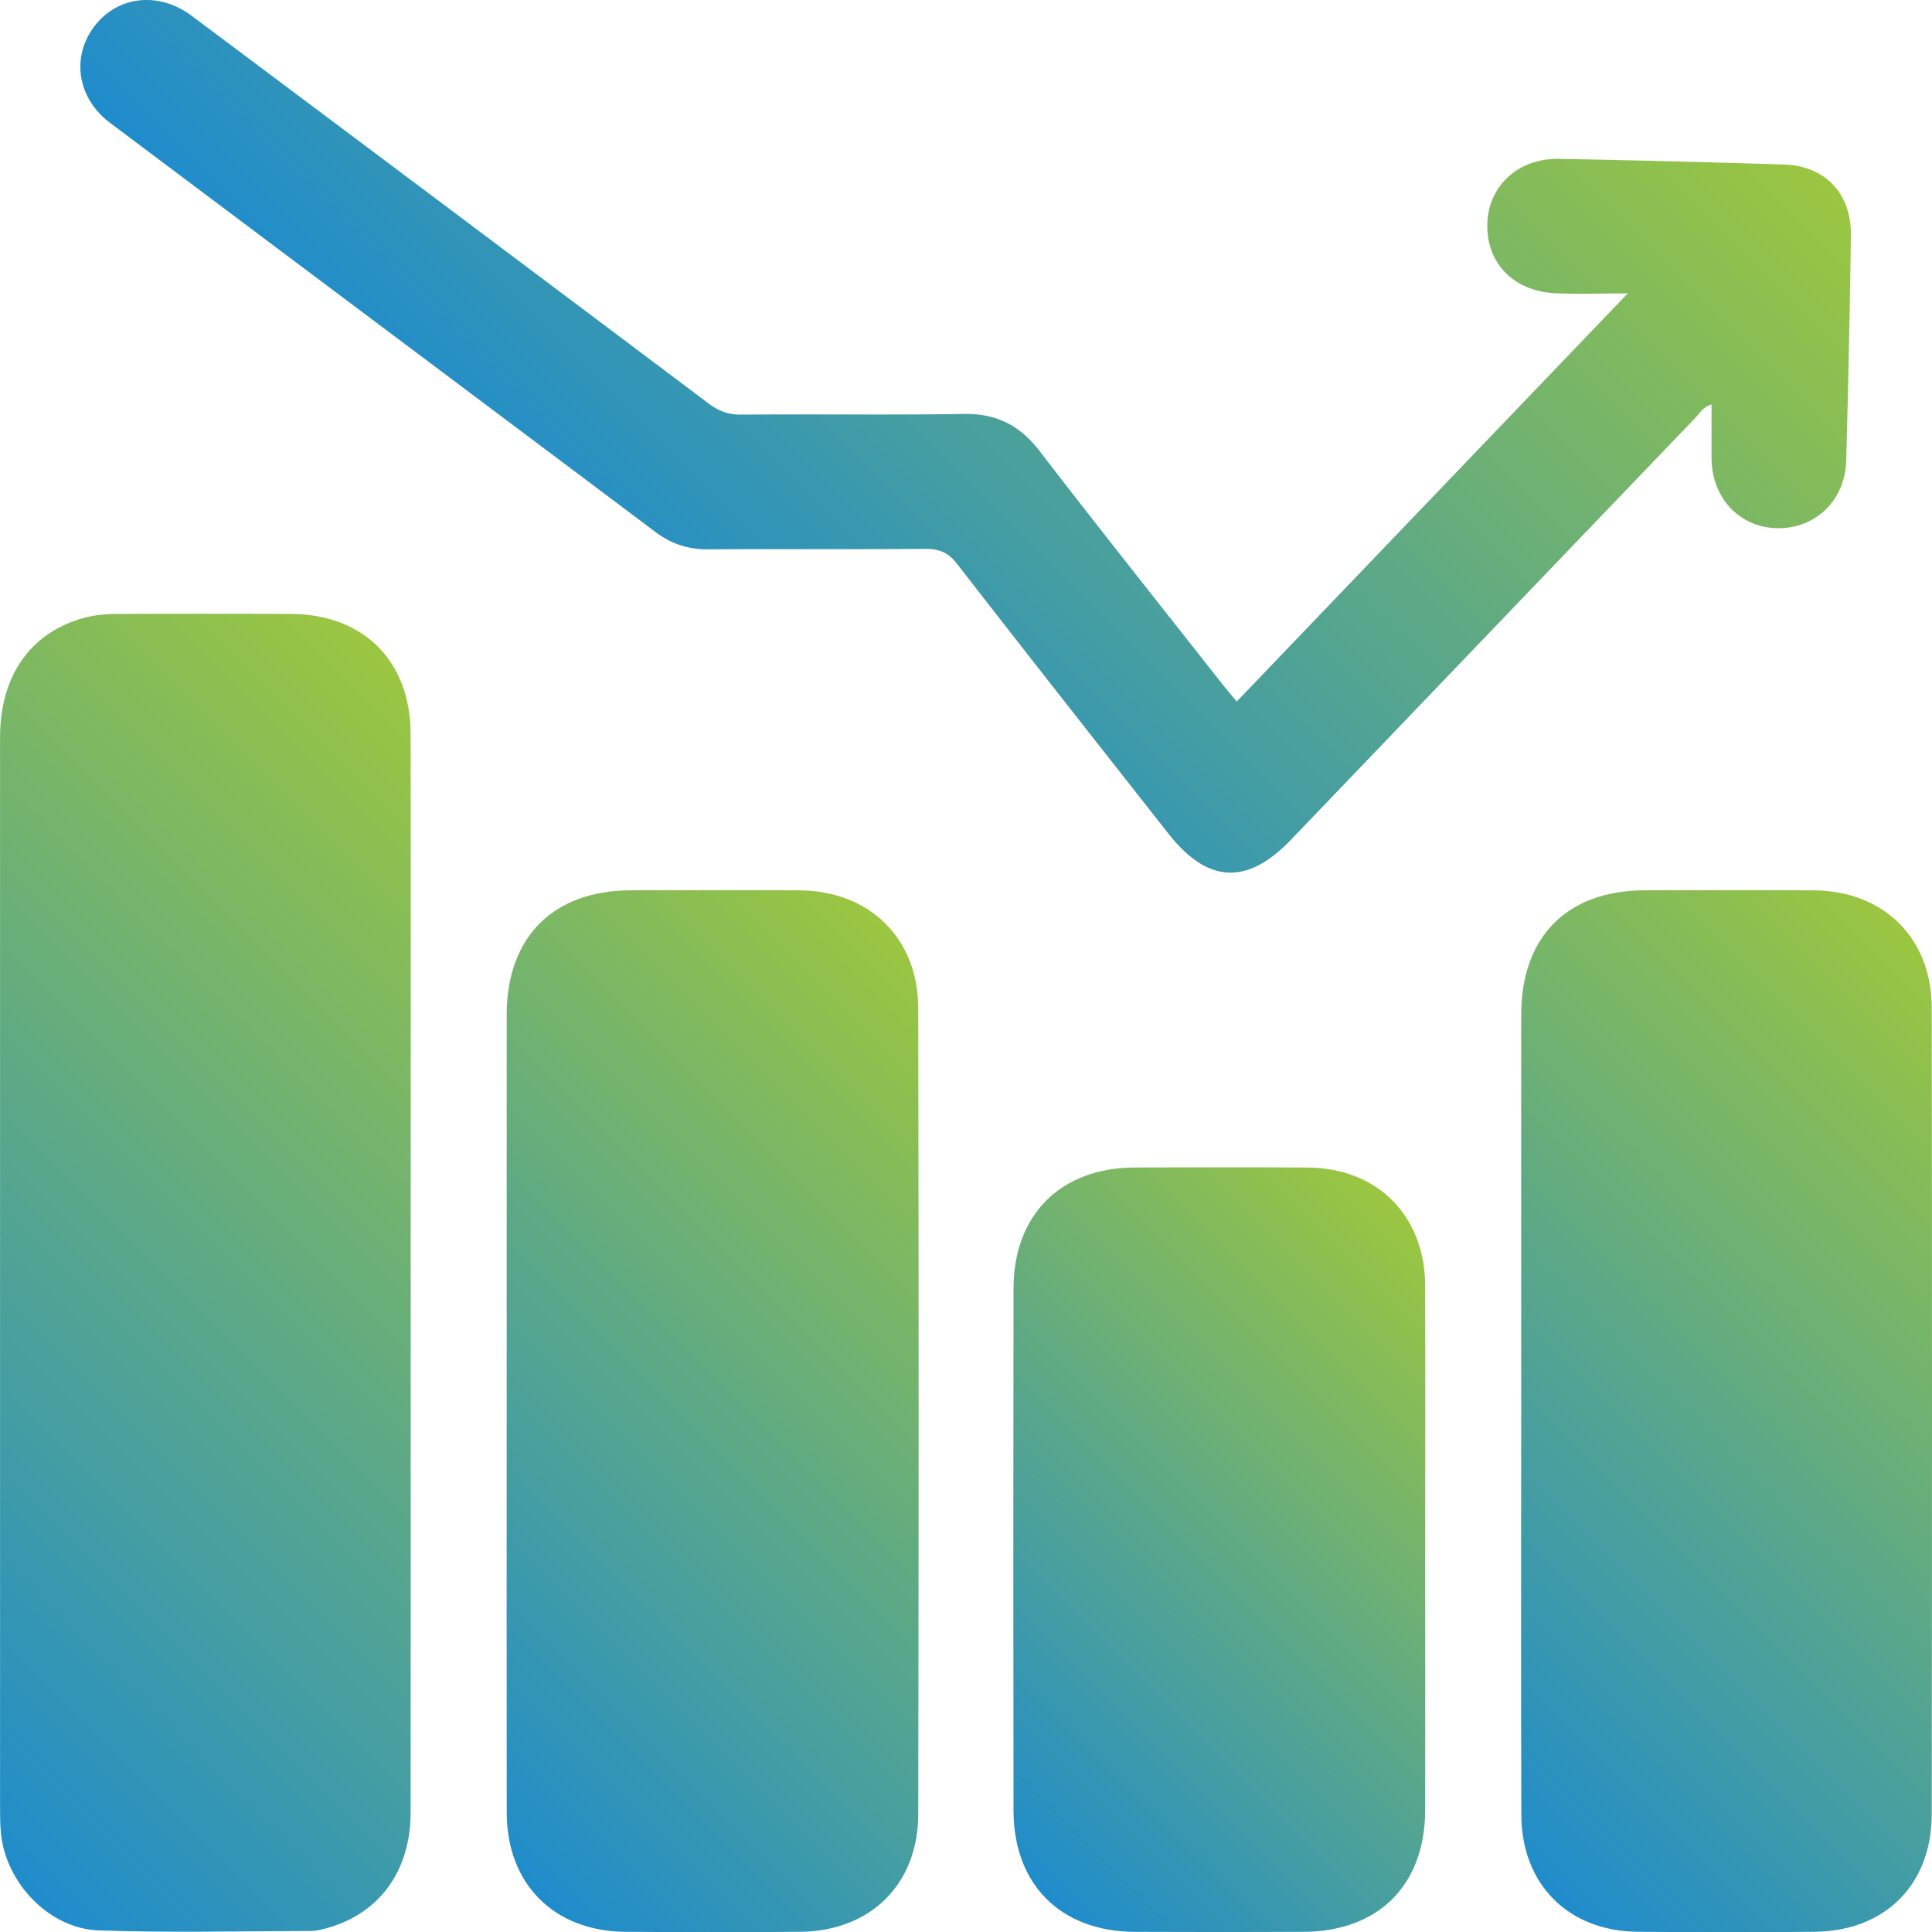
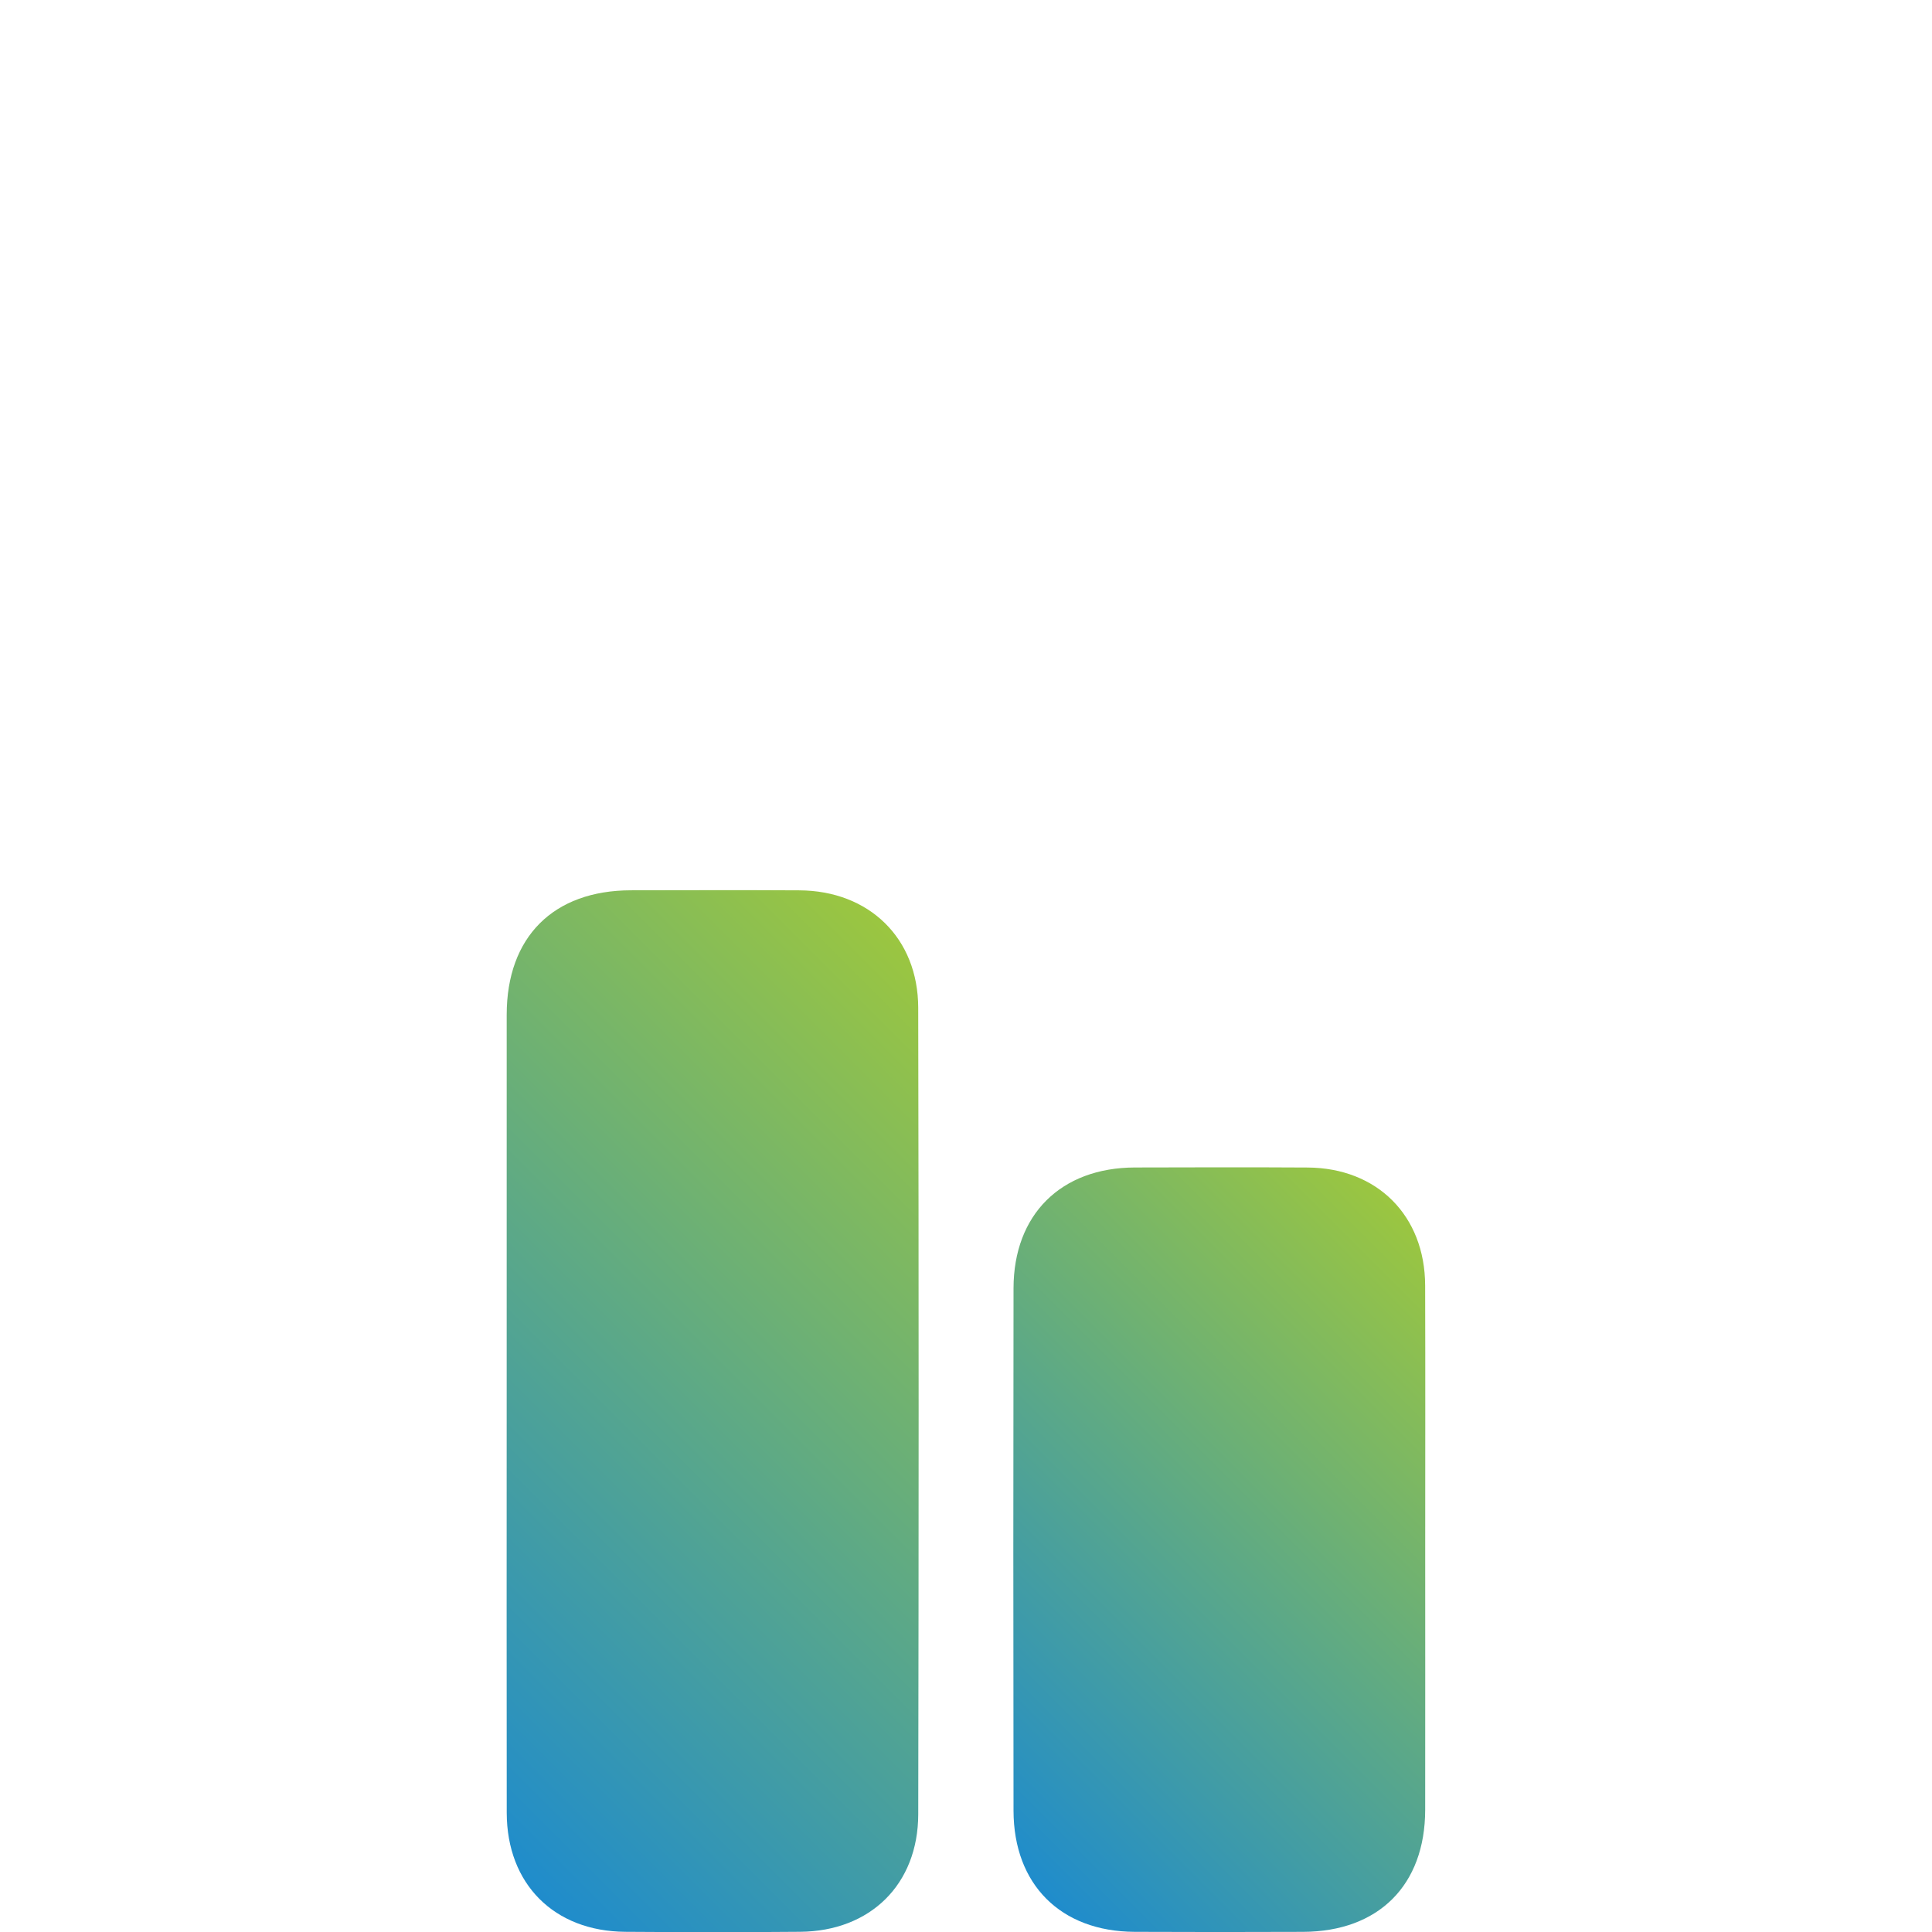
<svg xmlns="http://www.w3.org/2000/svg" width="343.941" height="343.976" xml:space="preserve">
  <linearGradient id="a" gradientUnits="userSpaceOnUse" x1="-34.568" y1="297.761" x2="107.678" y2="155.515">
    <stop offset="0" style="stop-color:#1f8ccc" />
    <stop offset="1" style="stop-color:#9bc640" />
  </linearGradient>
-   <path fill-rule="evenodd" clip-rule="evenodd" fill="url(#a)" d="M73.113 226.71c-.001 32.001.025 64.001-.015 96.001-.013 10.469-5.688 18.1-15.117 20.596-.839.222-1.711.45-2.568.452-12.622.024-25.255.337-37.862-.104-8.847-.309-16.562-8.519-17.388-17.353-.14-1.49-.154-2.996-.155-4.495-.007-63.5-.012-127 0-190.5.001-10.814 5.186-18.375 14.399-21.166 2.176-.66 4.412-.848 6.664-.851 10.25-.015 20.5-.057 30.75.006 12.959.078 21.257 8.388 21.277 21.412.047 32.002.015 64.002.015 96.002z" />
  <linearGradient id="b" gradientUnits="userSpaceOnUse" x1="68.041" y1="310.056" x2="185.652" y2="192.446">
    <stop offset="0" style="stop-color:#1f8ccc" />
    <stop offset="1" style="stop-color:#9bc640" />
  </linearGradient>
  <path fill-rule="evenodd" clip-rule="evenodd" fill="url(#b)" d="M90.202 251.116c0-23.491-.009-46.983.003-70.476.007-13.829 8.302-22.126 22.128-22.147 9.997-.015 19.993-.048 29.989.009 12.389.071 21.115 8.489 21.142 20.899.102 47.858.094 95.717.005 143.576-.023 12.497-8.539 20.822-21.032 20.928-10.371.088-20.744.078-31.115.003-12.698-.092-21.094-8.526-21.111-21.191-.033-23.867-.009-47.734-.009-71.601z" />
  <linearGradient id="c" gradientUnits="userSpaceOnUse" x1="248.557" y1="310.074" x2="366.178" y2="192.453">
    <stop offset="0" style="stop-color:#1f8ccc" />
    <stop offset="1" style="stop-color:#9bc640" />
  </linearGradient>
-   <path fill-rule="evenodd" clip-rule="evenodd" fill="url(#c)" d="M270.809 251.499c-.001-23.615-.016-47.23.005-70.846.011-13.941 8.188-22.14 22.057-22.16 9.996-.014 19.992-.045 29.988.009 12.442.068 21.014 8.454 21.032 20.902.069 47.856.063 95.711.004 143.566-.017 12.577-8.345 20.834-20.916 20.936-10.495.086-20.992.104-31.487-.006-12.311-.128-20.618-8.461-20.658-20.805-.079-23.866-.023-47.731-.025-71.596z" />
  <linearGradient id="d" gradientUnits="userSpaceOnUse" x1="108.02" y1="110.506" x2="255.989" y2="-37.462">
    <stop offset="0" style="stop-color:#1f8ccc" />
    <stop offset="1" style="stop-color:#9bc640" />
  </linearGradient>
-   <path fill-rule="evenodd" clip-rule="evenodd" fill="url(#d)" d="M289.773 52.233c-5.076 0-9.029.164-12.964-.035-7.454-.377-12.288-5.503-12.027-12.49.247-6.672 5.549-11.558 12.745-11.426 13.369.244 26.737.587 40.101 1.008 7.303.231 11.984 5.195 11.878 12.604a3136.798 3136.798 0 0 1-.839 40.111c-.192 7.061-5.439 12.105-12.206 12.026-6.712-.079-11.712-5.343-11.763-12.406-.022-3.12-.004-6.24-.004-9.612-1.473.381-2.147 1.612-3.007 2.509-23.97 24.978-47.911 49.984-71.867 74.974-7.805 8.142-14.835 7.792-21.821-1.094-12.584-16.004-25.183-31.995-37.665-48.078-1.568-2.021-3.224-2.632-5.669-2.612-12.874.105-25.749-.001-38.621.082-3.54.023-6.561-.985-9.375-3.099-32.349-24.294-64.733-48.54-97.082-72.832-5.827-4.375-6.945-11.709-2.78-17.182 4.1-5.389 11.417-6.28 17.321-1.864a47088.421 47088.421 0 0 1 91.992 68.992c1.772 1.333 3.5 2.02 5.782 2.002 13.248-.106 26.499.089 39.745-.117 5.774-.09 9.92 2.044 13.421 6.595 10.661 13.86 21.555 27.54 32.364 41.285.833 1.06 1.715 2.082 2.734 3.315l69.607-72.656z" />
  <linearGradient id="e" gradientUnits="userSpaceOnUse" x1="170.607" y1="322.359" x2="263.567" y2="229.399">
    <stop offset="0" style="stop-color:#1f8ccc" />
    <stop offset="1" style="stop-color:#9bc640" />
  </linearGradient>
  <path fill-rule="evenodd" clip-rule="evenodd" fill="url(#e)" d="M253.72 276.087c0 15.372.016 30.745-.004 46.117-.018 13.396-8.293 21.662-21.748 21.712-9.998.036-19.997.047-29.996-.003-13.139-.065-21.523-8.423-21.542-21.581-.045-30.995-.048-61.99.001-92.985.021-13.146 8.445-21.47 21.604-21.507 10.248-.029 20.497-.053 30.745.007 12.407.072 20.892 8.577 20.929 20.998.048 15.747.011 31.495.011 47.242z" />
</svg>